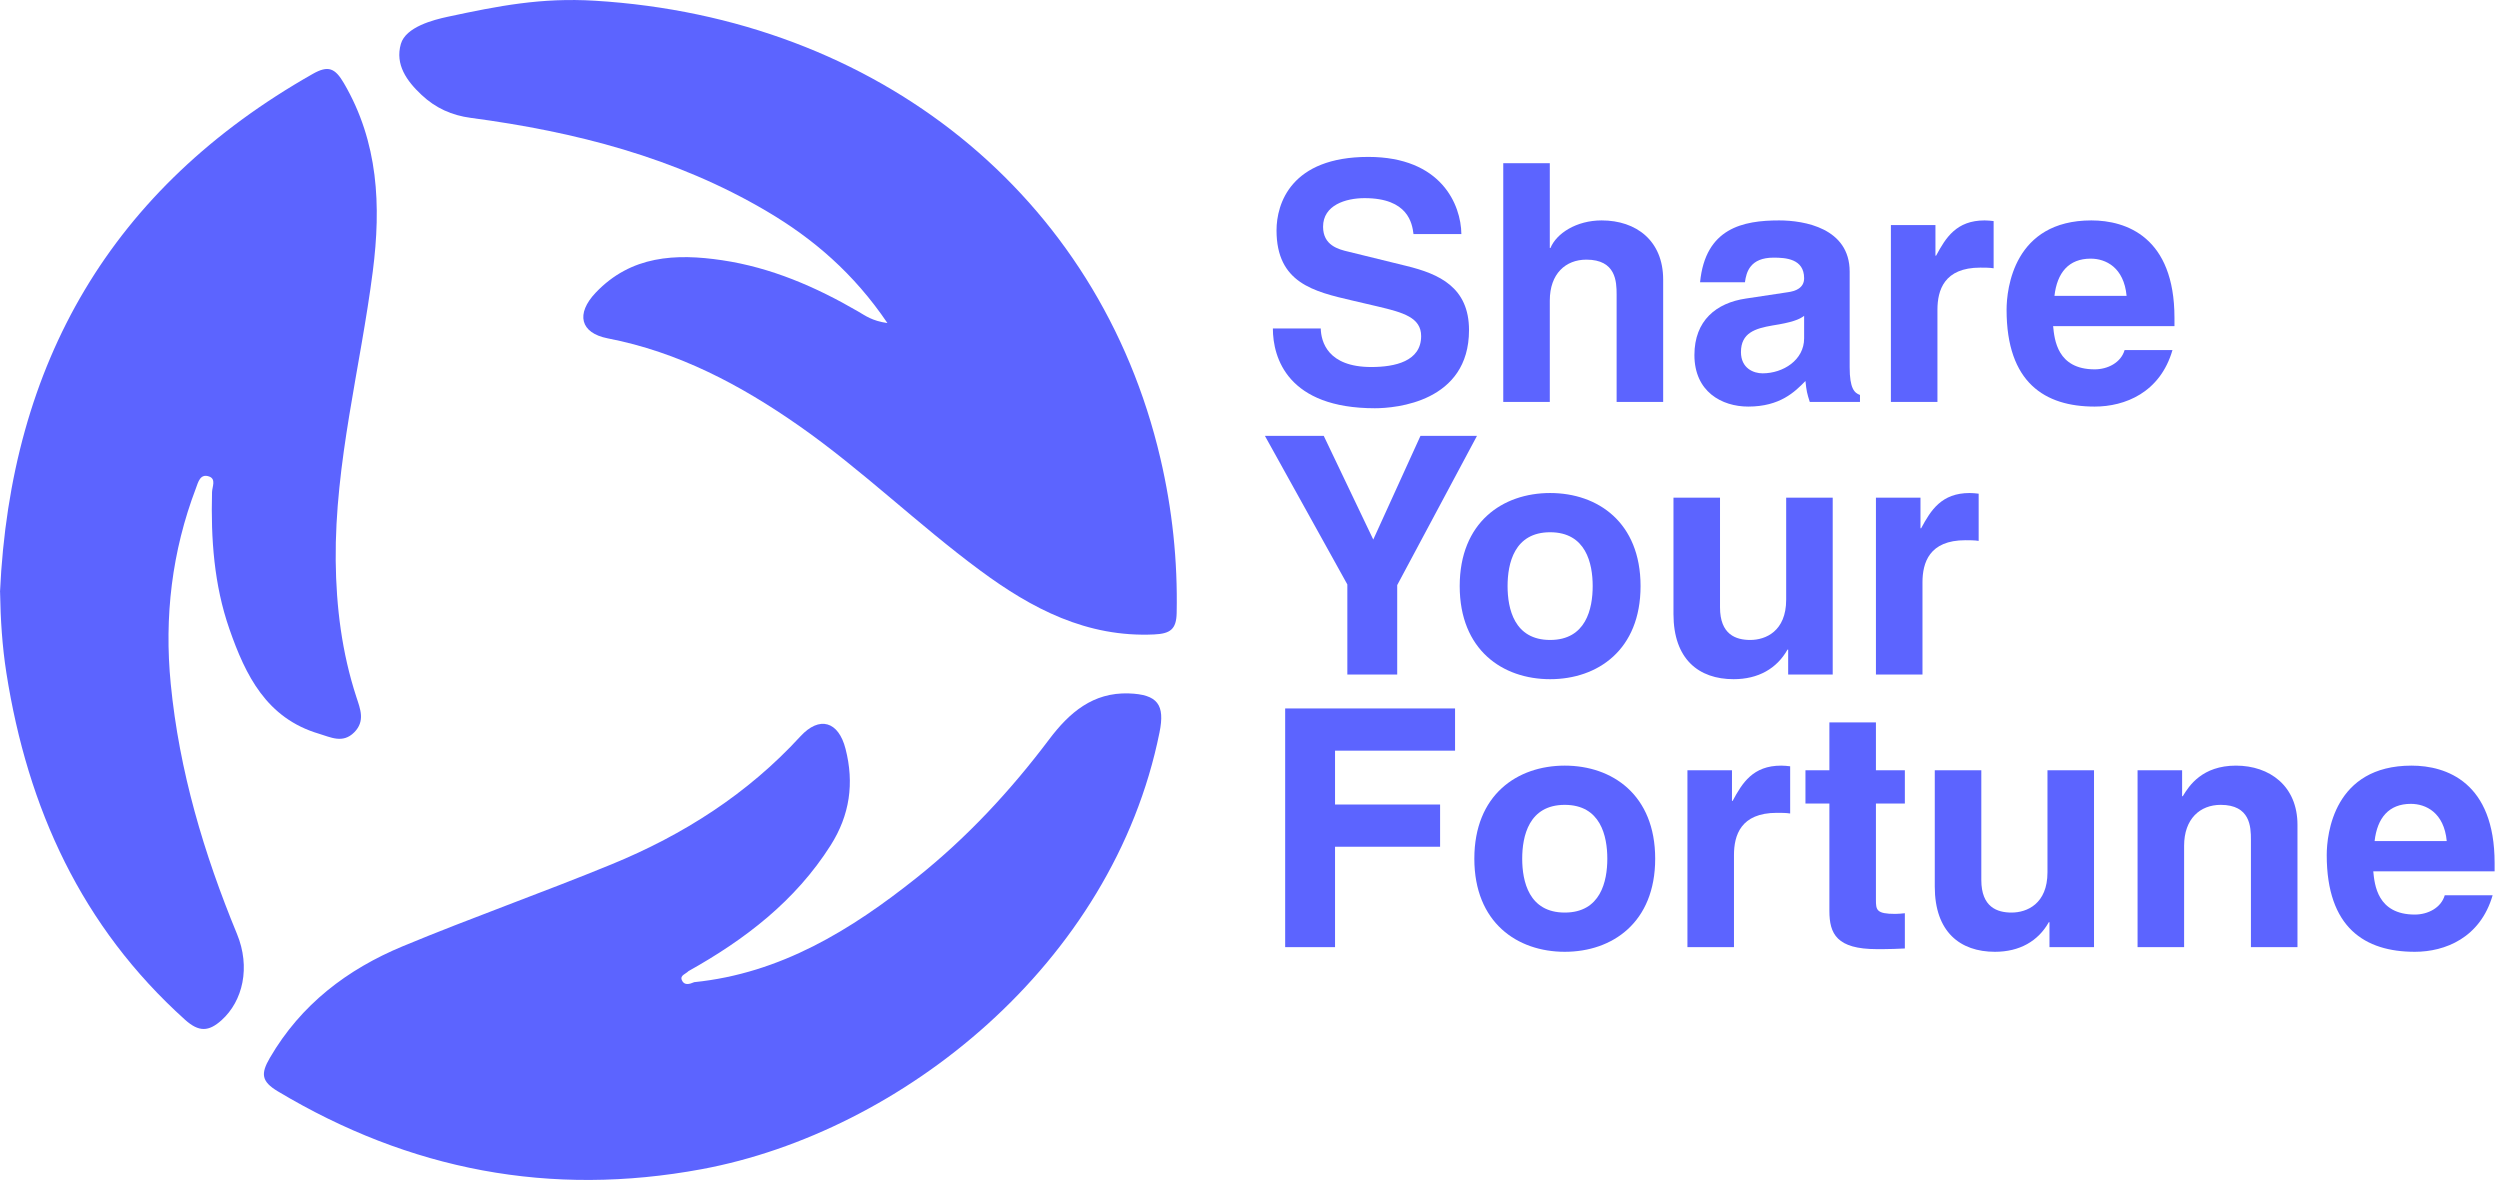
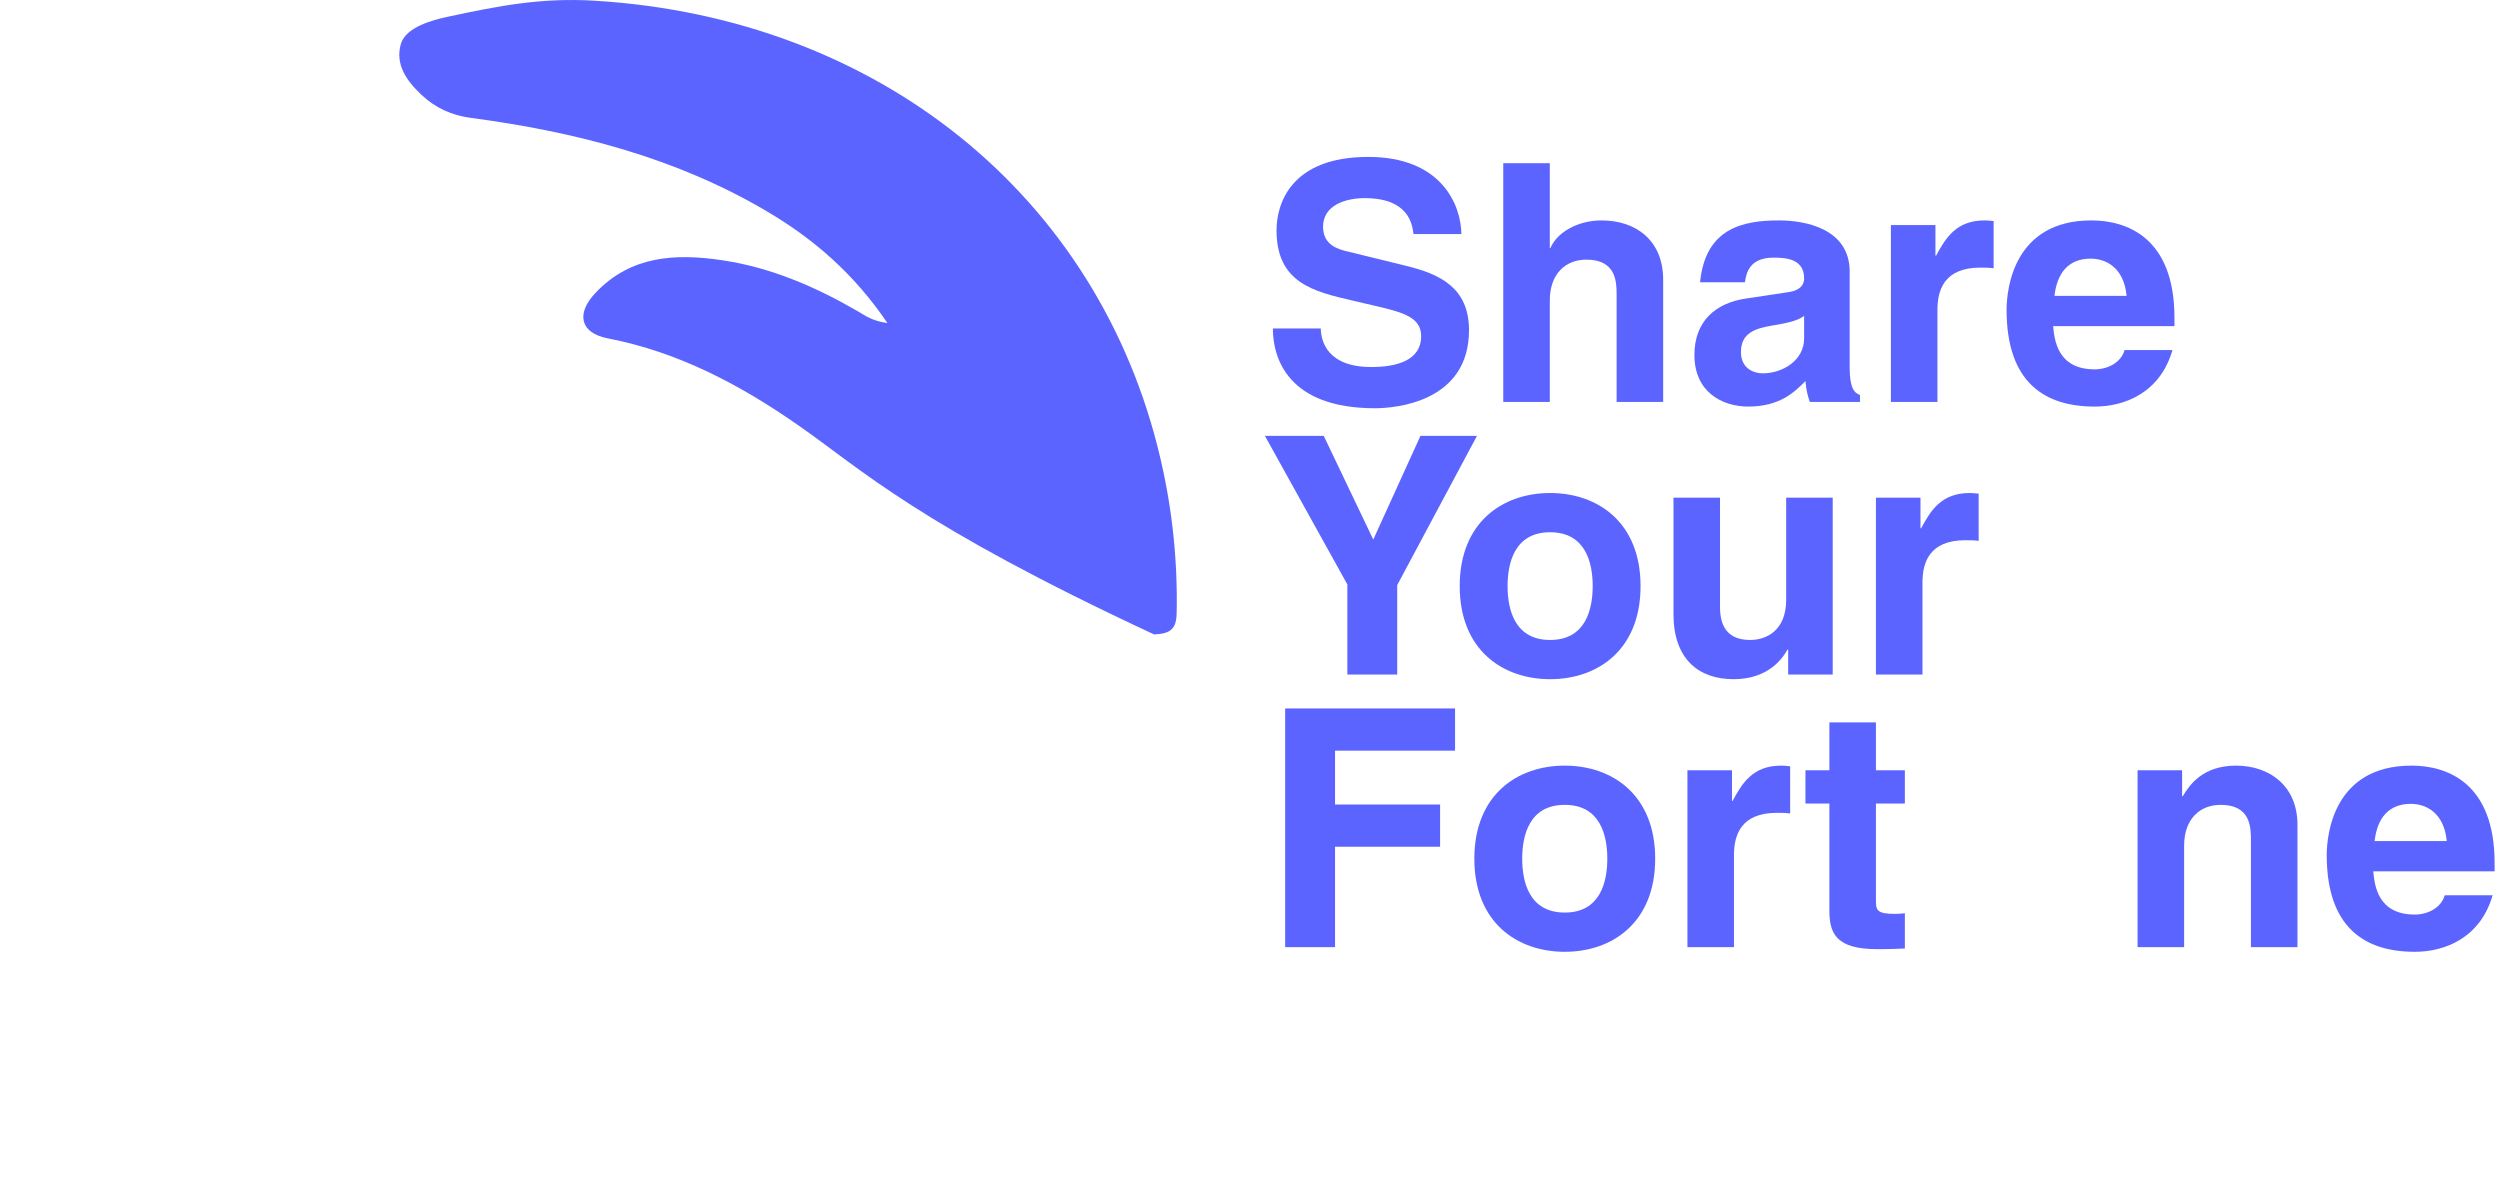
<svg xmlns="http://www.w3.org/2000/svg" width="376" height="178" viewBox="0 0 376 178" fill="none">
  <g clip-path="url(#clip0_6015_2)">
-     <path d="M104.39 147.72C117.4 146.4 127.99 139.88 137.9 131.98C145.47 125.94 152 118.9 157.81 111.18C160.82 107.19 164.37 104.11 169.77 104.29C174.11 104.44 175.24 105.98 174.39 110.16C167.36 145.05 135.53 170.27 105.56 175.84C82.78 180.07 61.61 176 41.79 164.14C39.31 162.65 39.19 161.5 40.59 159.1C45.27 151.06 52.24 145.78 60.59 142.31C70.97 138 81.59 134.26 91.99 129.99C102.76 125.57 112.42 119.42 120.37 110.76C123.25 107.62 126.11 108.47 127.17 112.63C128.49 117.78 127.82 122.58 124.92 127.15C119.6 135.53 112.04 141.31 103.54 146.06C103.16 146.48 102.25 146.68 102.54 147.39C102.88 148.25 103.69 148.03 104.38 147.73L104.39 147.72Z" fill="#5C64FF" />
-     <path d="M133.47 48.59C128.41 41.12 122.34 35.91 115.3 31.76C101.56 23.66 86.46 19.81 70.82 17.73C67.95 17.35 65.519 16.26 63.41 14.28C61.169 12.18 59.4 9.71 60.289 6.61C61.029 4.04 65.219 2.98 67.299 2.53C75.049 0.87 81.4 -0.38 89.48 0.11C131.97 2.7 165.28 29.38 174.52 68.92C176.32 76.62 177.13 84.33 176.97 92.21C176.92 94.64 176.01 95.31 173.58 95.42C163.46 95.89 155.19 91.55 147.42 85.8C138.05 78.88 129.69 70.69 120.13 64.01C111.36 57.89 102.06 52.95 91.409 50.89C87.249 50.08 86.579 47.19 89.59 44.02C94.909 38.42 101.64 38.1 108.62 39.14C115.96 40.23 122.69 43.14 129.07 46.85C130.16 47.48 131.15 48.26 133.48 48.59H133.47Z" fill="#5C64FF" />
-     <path d="M0 89.04C1.58 54.6 16.71 28.32 47.03 11.12C49.37 9.79 50.39 10.24 51.71 12.49C56.92 21.39 57.33 30.95 56.07 40.8C54.21 55.31 50.35 69.57 50.49 84.32C50.56 91.28 51.42 98.17 53.6 104.84C54.19 106.64 54.95 108.46 53.27 110.15C51.55 111.87 49.74 110.88 47.96 110.35C40.08 108.01 36.93 101.58 34.5 94.6C32.18 87.93 31.71 81.02 31.89 74.02C31.91 73.22 32.54 72.04 31.44 71.66C30.09 71.19 29.8 72.55 29.47 73.42C25.85 82.93 24.69 92.76 25.68 102.87C26.96 115.95 30.65 128.36 35.64 140.46C37.71 145.48 36.53 150.55 33.32 153.44C31.39 155.17 29.92 155.25 27.83 153.37C12.26 139.36 4.16 121.57 0.96 101.21C0.33 97.19 0.08 93.17 0.01 89.02L0 89.04Z" fill="#5C64FF" />
+     <path d="M133.47 48.59C128.41 41.12 122.34 35.91 115.3 31.76C101.56 23.66 86.46 19.81 70.82 17.73C67.95 17.35 65.519 16.26 63.41 14.28C61.169 12.18 59.4 9.71 60.289 6.61C61.029 4.04 65.219 2.98 67.299 2.53C75.049 0.87 81.4 -0.38 89.48 0.11C131.97 2.7 165.28 29.38 174.52 68.92C176.32 76.62 177.13 84.33 176.97 92.21C176.92 94.64 176.01 95.31 173.58 95.42C138.05 78.88 129.69 70.69 120.13 64.01C111.36 57.89 102.06 52.95 91.409 50.89C87.249 50.08 86.579 47.19 89.59 44.02C94.909 38.42 101.64 38.1 108.62 39.14C115.96 40.23 122.69 43.14 129.07 46.85C130.16 47.48 131.15 48.26 133.48 48.59H133.47Z" fill="#5C64FF" />
    <path d="M198.64 49.4C198.69 51.4 199.69 55.2 206.24 55.2C209.79 55.2 213.74 54.35 213.74 50.55C213.74 47.75 211.04 47 207.24 46.1L203.39 45.2C197.59 43.85 191.99 42.55 191.99 34.65C191.99 30.65 194.14 23.6 205.79 23.6C216.79 23.6 219.74 30.8 219.79 35.2H212.59C212.39 33.6 211.79 29.8 205.24 29.8C202.39 29.8 198.99 30.85 198.99 34.1C198.99 36.9 201.29 37.5 202.79 37.85L211.54 40C216.44 41.2 220.94 43.2 220.94 49.65C220.94 60.45 209.94 61.4 206.79 61.4C193.69 61.4 191.44 53.85 191.44 49.4H198.64Z" fill="#5C64FF" />
    <path d="M250.14 60.45H243.14V44.3C243.14 42.35 243.04 39.05 238.59 39.05C235.49 39.05 233.09 41.15 233.09 45.2V60.45H226.09V24.55H233.09V37.3H233.19C234.09 35.1 237.09 33.15 240.89 33.15C246.09 33.15 250.14 36.2 250.14 42.05V60.45Z" fill="#5C64FF" />
    <path d="M278.19 55.25C278.19 58.4 278.89 59.1 279.74 59.4V60.45H272.19C271.79 59.2 271.69 58.8 271.54 57.3C269.94 58.95 267.69 61.15 262.94 61.15C258.94 61.15 254.84 58.9 254.84 53.4C254.84 48.2 258.14 45.55 262.59 44.9L268.89 43.95C269.99 43.8 271.34 43.35 271.34 41.85C271.34 38.9 268.54 38.75 266.74 38.75C263.24 38.75 262.64 40.9 262.44 42.45H255.69C256.49 34.3 262.14 33.15 267.59 33.15C271.34 33.15 278.19 34.3 278.19 40.85V55.25ZM271.34 47.5C270.64 48.05 269.49 48.5 266.59 48.95C263.99 49.4 261.84 50.05 261.84 52.95C261.84 55.4 263.74 56.15 265.09 56.15C268.19 56.15 271.34 54.15 271.34 50.9V47.5Z" fill="#5C64FF" />
    <path d="M284.391 33.85H291.091V38.45H291.191C292.641 35.75 294.241 33.15 298.491 33.15C298.941 33.15 299.391 33.2 299.841 33.25V40.35C299.241 40.25 298.491 40.25 297.841 40.25C292.391 40.25 291.391 43.65 291.391 46.6V60.45H284.391V33.85Z" fill="#5C64FF" />
    <path d="M326.74 52.65C324.89 59.05 319.59 61.15 315.04 61.15C307.54 61.15 301.79 57.55 301.79 46.6C301.79 43.4 302.89 33.15 314.54 33.15C319.79 33.15 327.04 35.65 327.04 47.8V49.05H308.79C308.99 51.05 309.39 55.55 315.04 55.55C316.99 55.55 318.99 54.55 319.54 52.65H326.74ZM319.84 44.5C319.44 40.2 316.69 38.9 314.44 38.9C311.14 38.9 309.39 41 308.99 44.5H319.84Z" fill="#5C64FF" />
    <path d="M210.14 101.45H202.64V87.9L190.24 65.55H199.09L206.54 81.15L213.64 65.55H222.14L210.14 88V101.45Z" fill="#5C64FF" />
    <path d="M233.14 102.15C225.99 102.15 219.54 97.75 219.54 88.15C219.54 78.55 225.99 74.15 233.14 74.15C240.29 74.15 246.74 78.55 246.74 88.15C246.74 97.75 240.29 102.15 233.14 102.15ZM233.14 80.05C227.74 80.05 226.74 84.75 226.74 88.15C226.74 91.55 227.74 96.25 233.14 96.25C238.54 96.25 239.54 91.55 239.54 88.15C239.54 84.75 238.54 80.05 233.14 80.05Z" fill="#5C64FF" />
    <path d="M275.64 101.45H268.94V97.7H268.84C267.24 100.55 264.44 102.15 260.74 102.15C255.49 102.15 251.69 99.15 251.69 92.35V74.85H258.69V91.35C258.69 95.45 261.09 96.25 263.24 96.25C265.54 96.25 268.64 94.95 268.64 90.2V74.85H275.64V101.45Z" fill="#5C64FF" />
    <path d="M282.141 74.85H288.841V79.45H288.941C290.391 76.75 291.991 74.15 296.241 74.15C296.691 74.15 297.141 74.2 297.591 74.25V81.35C296.991 81.25 296.241 81.25 295.591 81.25C290.141 81.25 289.141 84.65 289.141 87.6V101.45H282.141V74.85Z" fill="#5C64FF" />
    <path d="M200.79 142.45H193.29V106.55H218.84V112.9H200.79V121H216.59V127.35H200.79V142.45Z" fill="#5C64FF" />
    <path d="M235.34 143.15C228.19 143.15 221.74 138.75 221.74 129.15C221.74 119.55 228.19 115.15 235.34 115.15C242.49 115.15 248.94 119.55 248.94 129.15C248.94 138.75 242.49 143.15 235.34 143.15ZM235.34 121.05C229.94 121.05 228.94 125.75 228.94 129.15C228.94 132.55 229.94 137.25 235.34 137.25C240.74 137.25 241.74 132.55 241.74 129.15C241.74 125.75 240.74 121.05 235.34 121.05Z" fill="#5C64FF" />
    <path d="M253.79 115.85H260.49V120.45H260.59C262.04 117.75 263.64 115.15 267.89 115.15C268.34 115.15 268.79 115.2 269.24 115.25V122.35C268.64 122.25 267.89 122.25 267.24 122.25C261.79 122.25 260.79 125.65 260.79 128.6V142.45H253.79V115.85Z" fill="#5C64FF" />
    <path d="M282.14 115.85H286.49V120.85H282.14V135.3C282.14 136.85 282.19 137.45 285.04 137.45C285.49 137.45 285.99 137.4 286.49 137.35V142.65C285.39 142.7 284.29 142.75 283.19 142.75H282.29C276.24 142.75 275.14 140.45 275.14 137V120.85H271.54V115.85H275.14V108.65H282.14V115.85Z" fill="#5C64FF" />
-     <path d="M314.94 142.45H308.24V138.7H308.14C306.54 141.55 303.74 143.15 300.04 143.15C294.79 143.15 290.99 140.15 290.99 133.35V115.85H297.99V132.35C297.99 136.45 300.39 137.25 302.54 137.25C304.84 137.25 307.94 135.95 307.94 131.2V115.85H314.94V142.45Z" fill="#5C64FF" />
    <path d="M345.54 142.45H338.54V126.3C338.54 124.35 338.44 121.05 333.99 121.05C330.89 121.05 328.49 123.15 328.49 127.2V142.45H321.49V115.85H328.19V119.75H328.29C329.24 118.15 331.24 115.15 336.29 115.15C341.34 115.15 345.54 118.2 345.54 124.05V142.45Z" fill="#5C64FF" />
    <path d="M374.89 134.65C373.04 141.05 367.74 143.15 363.19 143.15C355.69 143.15 349.94 139.55 349.94 128.6C349.94 125.4 351.04 115.15 362.69 115.15C367.94 115.15 375.19 117.65 375.19 129.8V131.05H356.94C357.14 133.05 357.54 137.55 363.19 137.55C365.14 137.55 367.14 136.55 367.69 134.65H374.89ZM367.99 126.5C367.59 122.2 364.84 120.9 362.59 120.9C359.29 120.9 357.54 123 357.14 126.5H367.99Z" fill="#5C64FF" />
  </g>
  <defs>
    <clipPath id="clip0_6015_2">
      <rect width="375.19" height="177.46" fill="white" />
    </clipPath>
  </defs>
</svg>